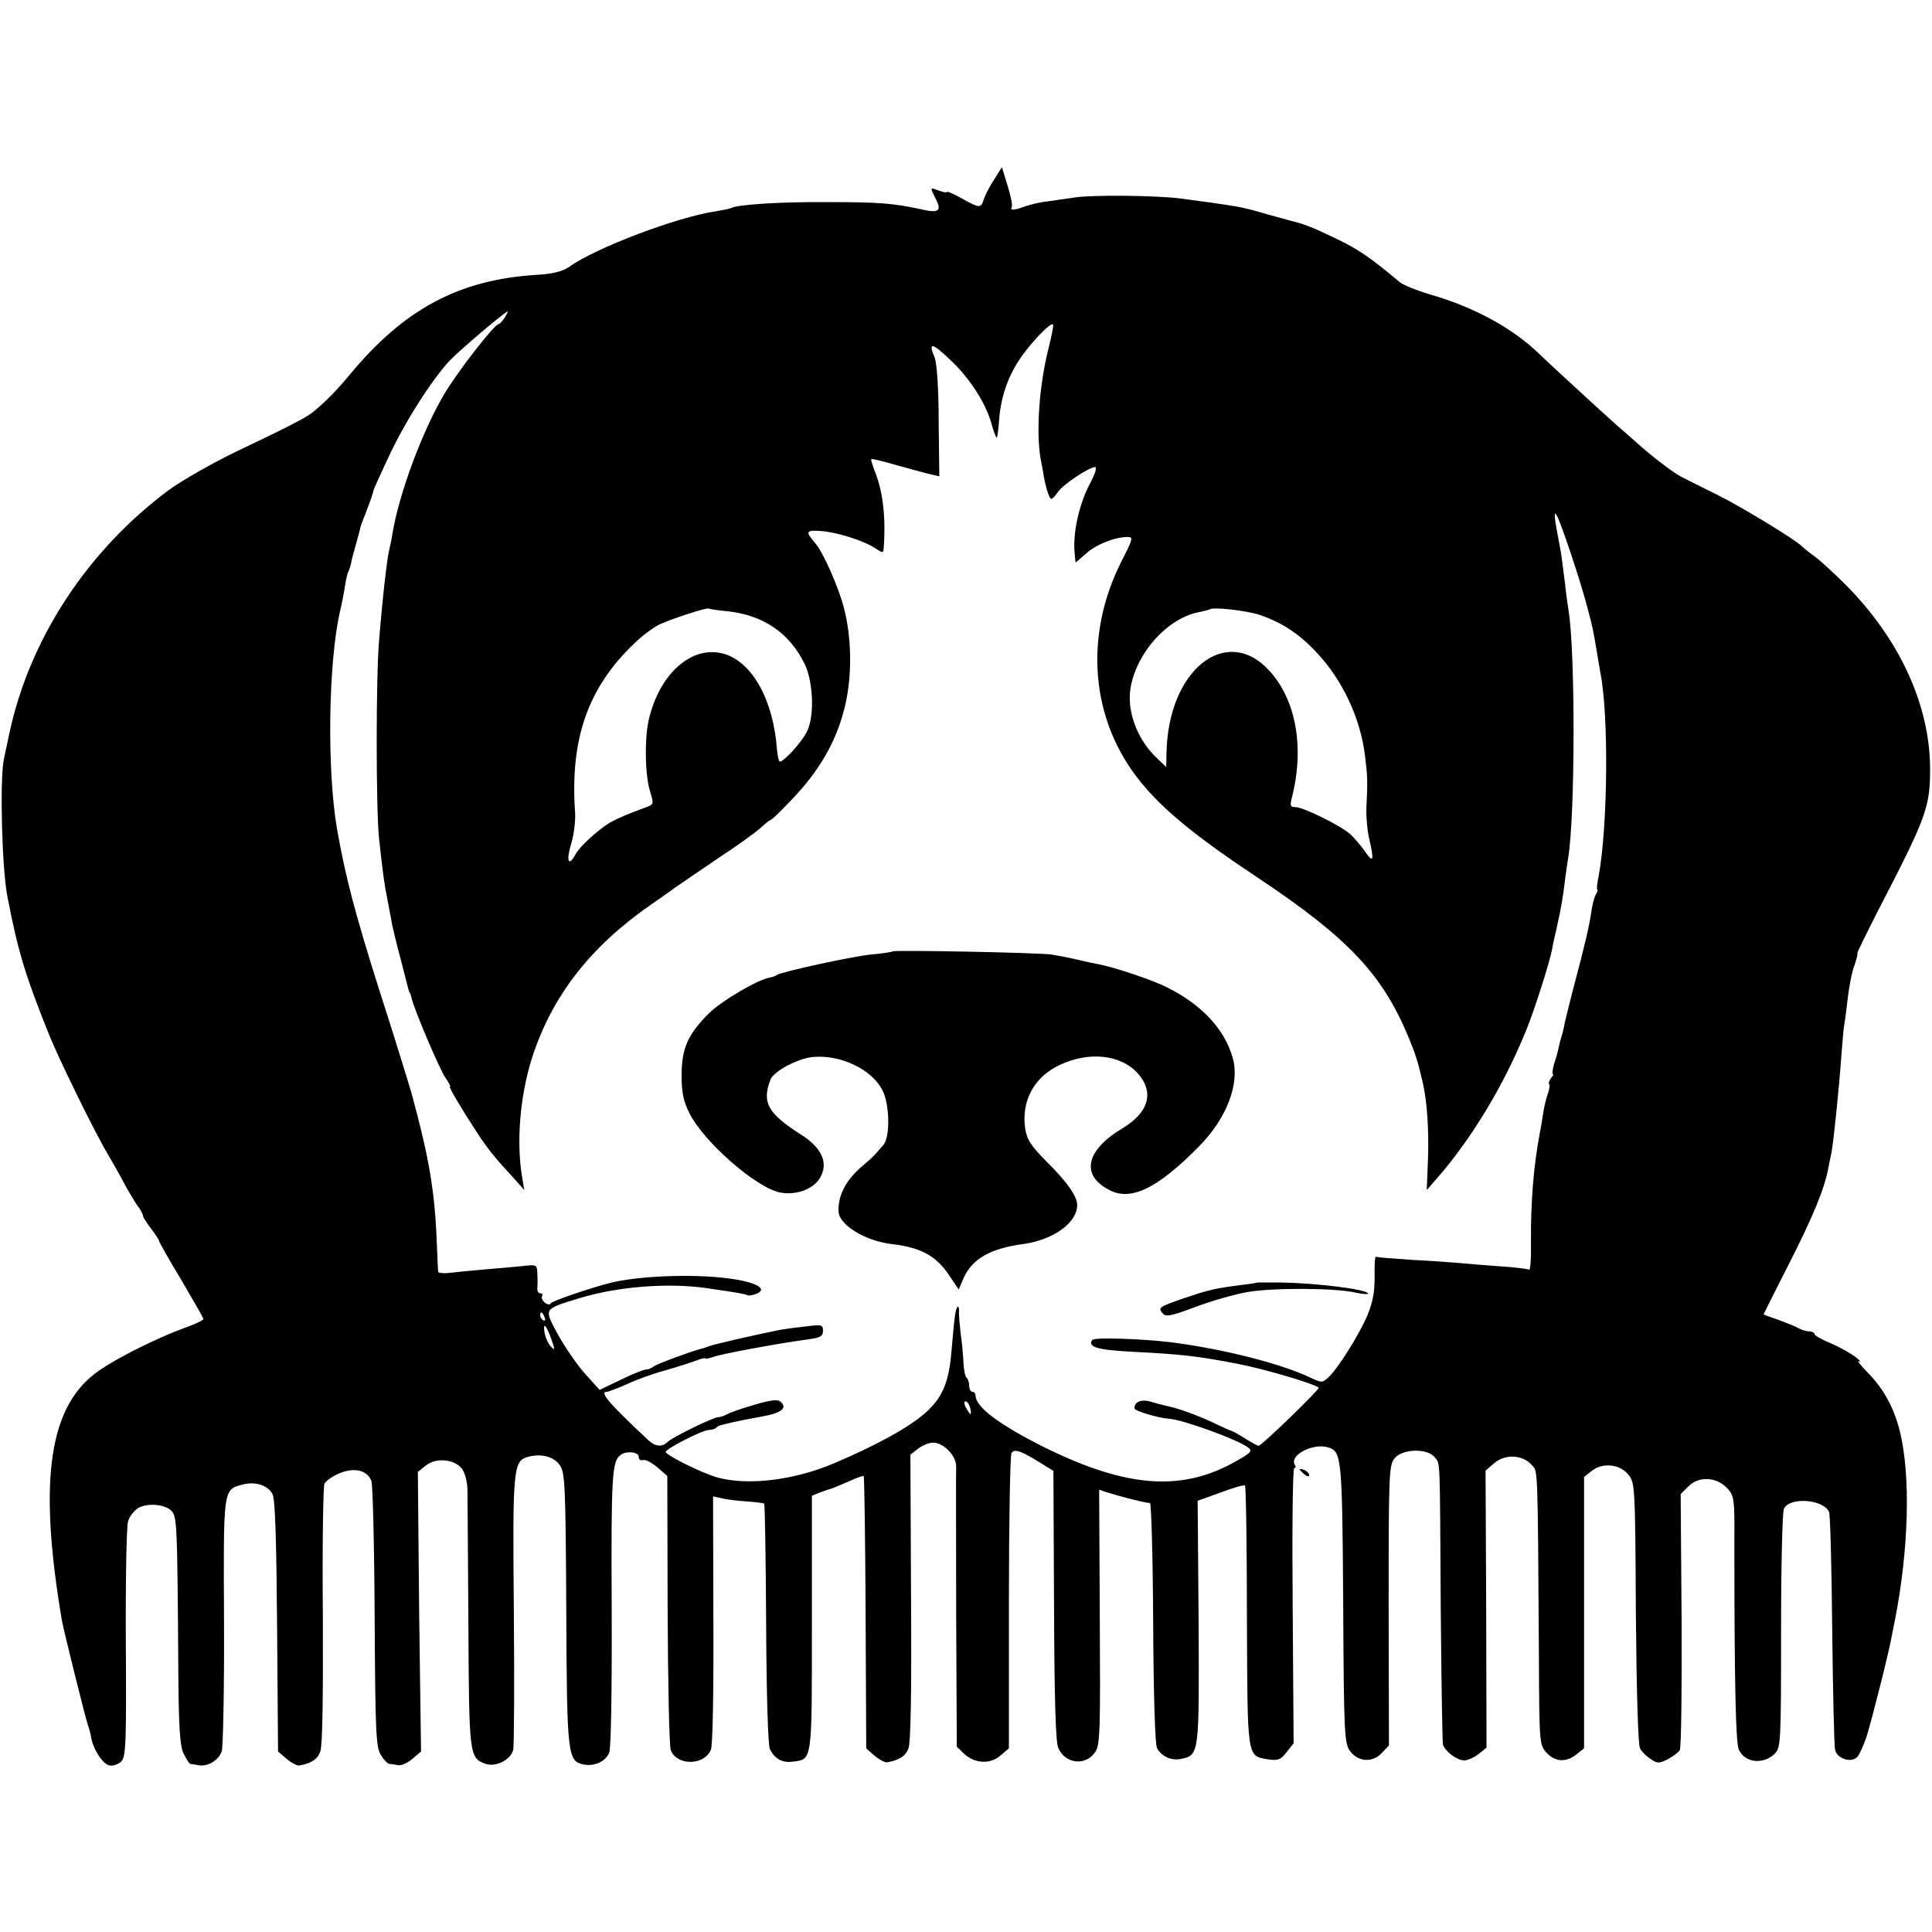
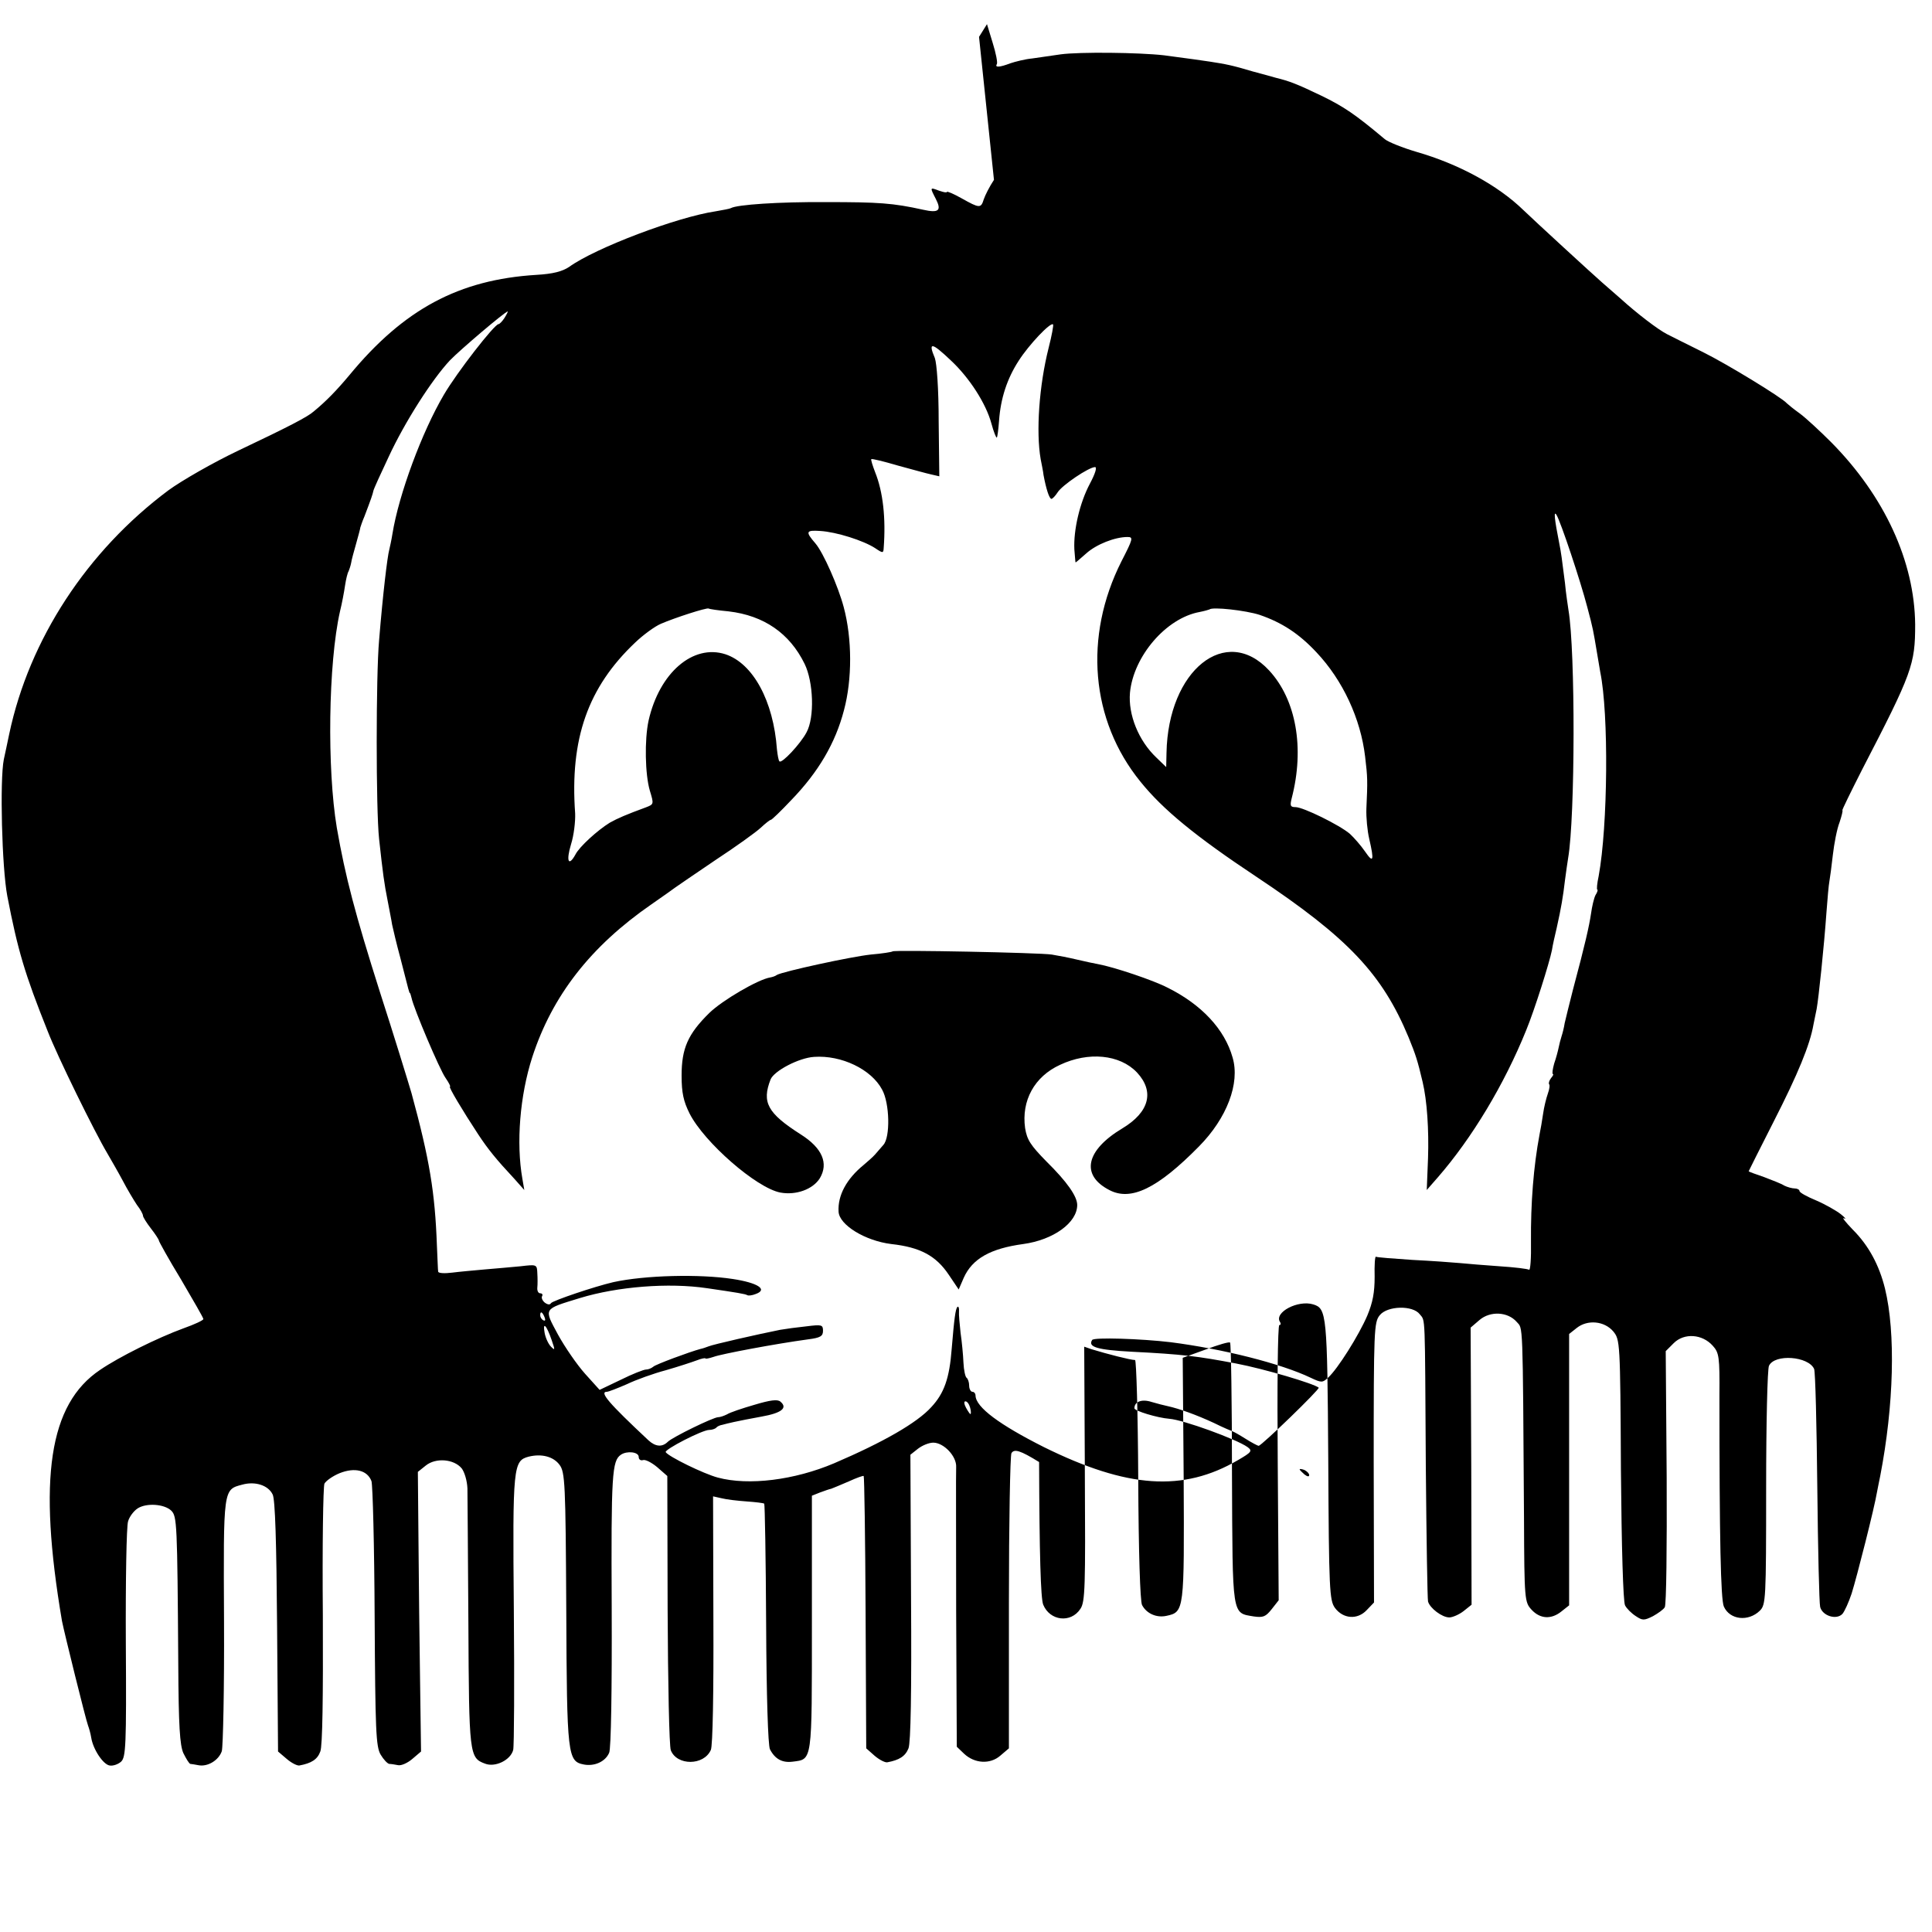
<svg xmlns="http://www.w3.org/2000/svg" version="1.0" width="608pt" height="608pt" viewBox="0 0 608 608" preserveAspectRatio="xMidYMid meet">
  <g transform="translate(0,608) scale(0.1,-0.1)" fill="#000000" stroke="none">
-     <path d="M3128 5514 c-14 -21 -28 -49 -32 -61 -9 -29 -13 -29 -70 3 -25 14 -46 23 -46 20 0 -3 -11 -1 -25 4 -29 11 -29 11 -10 -26 19 -37 9 -45 -40 -34 -95 21 -139 24 -305 24 -149 1 -281 -8 -300 -19 -3 -2 -25 -6 -48 -10 -121 -18 -378 -115 -461 -175 -21 -14 -50 -22 -103 -25 -244 -15 -417 -108 -588 -315 -40 -48 -74 -83 -113 -115 -19 -17 -79 -48 -237 -123 -80 -38 -179 -95 -220 -125 -256 -191 -438 -469 -501 -767 -5 -25 -13 -61 -17 -80 -13 -65 -6 -341 11 -430 33 -171 55 -245 127 -425 31 -80 148 -318 188 -385 11 -19 33 -57 48 -85 14 -27 35 -62 45 -77 11 -14 19 -29 19 -34 0 -4 11 -22 25 -40 14 -18 25 -35 25 -38 0 -3 31 -59 70 -123 38 -65 70 -120 70 -124 0 -4 -28 -17 -62 -29 -82 -30 -203 -90 -263 -131 -161 -108 -196 -342 -120 -790 7 -36 75 -311 82 -329 3 -8 8 -25 10 -38 6 -38 38 -85 58 -88 11 -2 27 4 36 12 15 14 17 50 15 372 -1 196 2 369 7 384 4 15 18 33 30 41 28 18 84 14 106 -7 18 -18 19 -39 22 -481 1 -198 5 -257 16 -282 9 -18 18 -33 22 -34 3 0 14 -2 25 -4 29 -6 64 15 74 44 4 14 8 198 7 409 -2 420 -3 414 58 430 40 11 81 -2 95 -31 8 -15 12 -150 14 -415 l3 -394 27 -23 c15 -13 33 -22 40 -21 38 7 57 19 66 44 7 17 9 172 8 427 -2 220 1 407 5 416 5 9 26 24 48 33 48 19 87 9 100 -25 4 -12 9 -204 10 -427 2 -358 4 -409 19 -434 9 -15 21 -28 27 -29 5 0 18 -2 28 -4 10 -2 30 7 45 20 l27 23 -3 219 c-2 120 -4 318 -5 439 l-2 222 25 20 c31 25 88 21 113 -9 9 -12 17 -39 18 -63 0 -22 2 -214 3 -426 2 -411 3 -422 52 -440 32 -13 81 11 89 43 3 12 4 211 2 442 -4 452 -2 468 47 481 41 10 78 0 97 -26 17 -23 19 -57 21 -453 2 -464 4 -480 56 -490 33 -6 67 9 79 37 6 12 9 200 8 456 -2 422 1 463 29 482 19 13 56 9 56 -7 0 -8 6 -12 13 -10 7 3 27 -7 45 -22 l32 -28 1 -420 c1 -231 5 -430 10 -443 19 -49 104 -49 126 1 6 13 9 182 8 410 l-1 388 27 -6 c15 -4 51 -8 79 -10 28 -2 53 -5 55 -7 2 -2 5 -172 6 -378 1 -227 6 -383 12 -395 16 -31 39 -43 71 -39 63 8 61 -5 61 436 l0 401 25 10 c14 5 30 11 36 12 5 2 30 12 55 23 24 11 46 19 47 17 2 -2 5 -196 6 -430 l2 -427 26 -23 c15 -13 33 -22 40 -21 38 7 57 19 67 44 7 18 10 175 8 475 l-2 449 24 19 c13 10 34 19 48 19 33 0 74 -43 72 -77 -1 -16 0 -220 0 -454 l2 -426 23 -22 c33 -31 82 -34 114 -6 l27 23 0 459 c0 252 4 463 8 470 9 14 27 9 87 -28 l45 -28 2 -422 c1 -289 5 -430 13 -449 21 -51 87 -59 117 -13 15 22 16 68 14 425 l-2 400 23 -8 c49 -15 123 -34 137 -34 4 0 9 -169 10 -376 1 -227 6 -384 12 -395 14 -27 46 -41 77 -34 56 12 56 16 54 431 l-3 381 72 26 c40 15 74 25 77 22 3 -2 6 -189 6 -413 2 -455 -1 -437 69 -449 29 -4 37 -1 56 23 l22 28 -3 433 c-2 238 0 433 5 433 4 0 6 4 2 10 -19 30 57 70 105 55 42 -13 44 -31 47 -490 2 -411 4 -441 21 -465 26 -35 71 -38 100 -7 l23 24 -1 440 c0 418 1 442 19 464 24 30 104 32 126 3 18 -23 16 13 19 -479 2 -226 5 -417 7 -425 6 -21 44 -50 67 -50 10 0 31 9 45 20 l25 20 -1 436 -2 436 28 24 c34 29 89 26 117 -6 20 -23 19 16 23 -618 1 -258 2 -264 24 -288 27 -29 62 -31 94 -5 l24 19 0 427 0 427 24 19 c34 27 87 22 115 -11 21 -26 22 -31 24 -435 2 -243 7 -416 13 -427 5 -10 20 -25 34 -34 21 -14 26 -14 54 0 16 9 33 21 37 28 5 7 7 191 6 409 l-3 397 25 25 c33 33 90 29 123 -8 20 -22 22 -35 21 -157 0 -450 4 -642 14 -664 19 -42 77 -48 113 -13 19 19 20 33 20 387 0 202 4 375 9 384 18 38 124 30 142 -10 4 -10 8 -177 10 -372 2 -195 6 -365 9 -377 7 -28 51 -42 70 -22 7 8 20 37 29 64 17 54 72 271 80 320 3 17 8 39 10 50 43 222 49 451 15 590 -18 73 -51 135 -101 185 -23 24 -36 40 -28 36 8 -4 4 2 -10 13 -14 11 -49 31 -77 43 -29 12 -53 25 -53 30 0 4 -7 8 -15 8 -8 0 -23 4 -33 9 -9 6 -38 17 -64 27 -27 9 -48 17 -48 18 0 1 36 72 79 157 76 149 114 241 125 305 3 16 8 38 10 49 6 33 23 193 31 306 3 42 7 85 9 95 2 11 7 48 11 84 4 35 13 82 21 102 7 21 11 38 9 38 -2 0 26 57 62 128 158 305 167 331 167 457 -2 198 -96 403 -264 573 -34 34 -78 75 -98 90 -21 15 -39 30 -42 33 -14 17 -189 124 -264 161 -48 24 -99 49 -114 57 -27 14 -92 63 -147 113 -16 14 -41 36 -55 48 -31 27 -217 198 -248 228 -81 79 -205 146 -337 184 -44 13 -89 31 -100 40 -94 79 -130 103 -200 137 -77 37 -101 46 -142 56 -10 3 -43 12 -73 20 -67 20 -84 23 -135 31 -41 6 -47 7 -145 20 -79 9 -266 11 -325 3 -27 -4 -68 -10 -90 -13 -22 -2 -53 -10 -68 -15 -34 -13 -50 -14 -43 -3 3 5 -3 35 -13 67 l-18 59 -25 -40z m-1540 -434 c-7 -11 -16 -20 -19 -20 -13 0 -131 -152 -172 -222 -69 -117 -142 -314 -162 -438 -3 -19 -8 -42 -10 -50 -6 -22 -20 -138 -32 -285 -10 -111 -10 -534 0 -625 12 -110 16 -140 27 -195 5 -27 12 -61 14 -75 3 -14 14 -61 26 -105 28 -110 28 -110 30 -110 1 0 3 -7 5 -15 7 -34 89 -227 107 -252 11 -16 17 -28 14 -28 -5 0 39 -74 89 -150 31 -47 57 -79 113 -139 l32 -36 -6 35 c-20 113 -8 262 31 383 63 194 184 349 375 481 36 25 70 49 75 53 6 4 62 43 126 86 64 42 128 88 143 102 15 14 29 25 32 25 3 0 32 28 65 63 84 87 138 178 165 282 26 97 26 225 -1 325 -17 64 -64 171 -89 200 -32 37 -30 42 15 39 51 -3 136 -30 173 -54 25 -17 26 -16 27 1 7 93 -2 176 -27 238 -8 21 -14 40 -12 41 2 2 39 -7 83 -20 44 -12 91 -25 105 -28 l26 -6 -2 172 c0 104 -6 183 -12 200 -22 52 -10 50 50 -7 59 -55 111 -136 128 -199 7 -26 15 -46 17 -44 2 2 5 26 7 53 5 70 25 132 62 189 32 50 100 122 108 114 2 -2 -4 -35 -14 -74 -30 -119 -40 -264 -25 -350 3 -16 8 -39 9 -50 8 -43 18 -75 25 -75 3 0 12 9 19 20 14 23 99 80 118 80 7 0 1 -20 -16 -52 -32 -60 -52 -146 -49 -207 2 -22 3 -41 4 -41 1 0 16 13 33 28 32 29 91 52 130 52 19 0 18 -5 -19 -77 -119 -236 -97 -500 60 -693 70 -87 173 -172 366 -300 287 -191 395 -305 478 -505 22 -54 28 -72 44 -140 14 -59 20 -151 17 -240 l-4 -100 35 40 c107 123 209 292 278 463 26 63 73 212 81 252 2 14 9 45 15 70 14 63 20 98 26 150 3 25 8 56 10 70 22 128 23 651 1 780 -2 14 -8 52 -11 85 -10 79 -12 95 -18 125 -15 76 -18 104 -9 90 13 -20 76 -209 97 -290 19 -71 19 -75 30 -140 4 -25 9 -54 11 -65 27 -131 24 -484 -5 -642 -5 -23 -7 -43 -4 -43 2 0 0 -8 -6 -17 -5 -10 -11 -36 -14 -58 -6 -40 -18 -94 -57 -240 -11 -44 -23 -91 -26 -105 -2 -14 -7 -33 -10 -42 -3 -9 -7 -25 -9 -35 -2 -10 -8 -33 -14 -50 -5 -18 -7 -33 -4 -33 3 0 0 -6 -6 -13 -6 -8 -8 -16 -6 -19 3 -3 1 -16 -4 -30 -5 -14 -12 -42 -15 -64 -3 -21 -8 -50 -11 -64 -19 -101 -28 -216 -27 -338 1 -51 -2 -91 -6 -88 -5 3 -46 8 -93 11 -46 3 -102 8 -124 10 -22 2 -89 7 -150 10 -60 4 -112 8 -115 10 -3 2 -5 -27 -4 -63 0 -50 -6 -81 -23 -122 -27 -63 -94 -169 -123 -195 -18 -17 -21 -17 -55 -1 -94 45 -277 91 -441 112 -92 11 -242 16 -247 7 -14 -22 15 -31 125 -37 160 -8 207 -14 328 -37 89 -17 244 -63 260 -76 5 -4 -180 -183 -189 -183 -3 0 -22 10 -41 22 -19 12 -37 22 -40 23 -3 1 -30 12 -60 27 -54 25 -109 45 -146 53 -10 2 -33 8 -50 13 -31 10 -54 1 -54 -20 0 -8 72 -30 110 -33 43 -3 211 -64 246 -89 16 -12 13 -16 -30 -41 -173 -101 -348 -89 -611 41 -139 70 -214 125 -215 162 0 6 -4 12 -10 12 -5 0 -10 9 -10 19 0 11 -4 22 -8 25 -4 2 -9 24 -10 48 -1 24 -5 66 -9 93 -3 28 -6 58 -5 69 1 10 -2 16 -5 13 -6 -6 -10 -36 -18 -132 -7 -93 -24 -140 -64 -183 -45 -50 -152 -111 -306 -177 -125 -53 -269 -71 -366 -45 -45 12 -155 66 -164 80 -5 8 115 70 137 70 8 0 18 3 22 7 3 4 12 8 19 9 7 2 23 6 37 9 14 3 53 11 87 17 62 11 83 27 59 47 -9 8 -32 5 -82 -10 -38 -11 -77 -24 -86 -30 -10 -5 -22 -9 -28 -9 -15 0 -142 -62 -158 -77 -18 -18 -39 -16 -61 4 -125 117 -156 153 -131 153 5 0 33 11 63 24 29 14 85 34 123 44 38 11 81 25 97 31 15 6 27 8 27 6 0 -2 11 0 26 5 24 9 194 41 297 55 39 5 47 10 47 27 0 19 -4 20 -52 14 -29 -3 -66 -8 -83 -11 -70 -14 -211 -46 -225 -52 -8 -3 -19 -7 -25 -8 -34 -9 -142 -49 -149 -56 -6 -5 -16 -9 -23 -9 -7 0 -43 -14 -79 -32 l-67 -32 -46 51 c-25 28 -63 83 -85 123 -45 84 -48 79 69 115 118 36 279 49 400 31 96 -14 120 -18 127 -22 3 -2 15 -1 27 4 38 14 6 35 -73 47 -104 16 -276 12 -376 -10 -60 -14 -190 -58 -196 -66 -3 -6 -11 -5 -20 2 -7 6 -11 15 -8 20 3 5 0 9 -6 9 -6 0 -10 8 -9 18 1 9 1 30 0 45 -1 28 -2 28 -53 22 -29 -3 -80 -7 -113 -10 -33 -3 -79 -7 -102 -10 -24 -3 -43 -2 -44 3 -1 4 -2 41 -4 82 -6 167 -23 271 -80 480 -10 34 -56 184 -100 320 -77 243 -108 360 -135 515 -31 185 -27 517 10 681 6 24 13 61 16 82 3 20 8 40 11 44 2 5 6 16 8 26 1 9 9 37 16 62 7 25 13 47 13 50 1 3 6 19 13 35 21 55 26 70 28 80 1 6 23 54 48 107 51 110 136 243 193 304 33 34 173 153 182 154 1 0 -3 -9 -10 -20z m705 -924 c111 -13 192 -69 239 -165 28 -57 32 -169 6 -216 -19 -36 -78 -99 -85 -91 -3 2 -6 20 -8 38 -11 152 -75 270 -162 299 -102 33 -208 -58 -242 -209 -13 -60 -11 -169 4 -220 13 -43 13 -43 -13 -53 -60 -22 -88 -34 -113 -48 -39 -24 -96 -76 -108 -100 -22 -40 -30 -21 -14 32 9 28 14 72 13 97 -17 235 40 397 189 538 25 24 62 51 81 59 44 19 143 51 150 48 3 -2 31 -6 63 -9z m1671 -11 c70 -24 124 -59 179 -118 83 -88 139 -209 153 -328 8 -66 8 -77 4 -164 -1 -27 3 -70 9 -95 16 -69 13 -78 -13 -40 -13 19 -35 44 -48 56 -33 28 -147 84 -171 84 -16 0 -18 4 -12 28 41 158 14 310 -71 402 -136 147 -318 1 -323 -259 l-1 -45 -31 30 c-56 53 -89 135 -83 204 11 115 114 235 219 254 15 3 29 7 31 8 9 9 115 -3 158 -17z m-2250 -2211 c3 -8 2 -12 -4 -9 -6 3 -10 10 -10 16 0 14 7 11 14 -7z m22 -71 c11 -32 11 -34 -2 -21 -8 8 -17 27 -20 43 -7 38 6 25 22 -22z m1317 -213 c3 -11 3 -20 1 -20 -2 0 -8 9 -14 20 -6 11 -7 20 -2 20 6 0 12 -9 15 -20z" />
+     <path d="M3128 5514 c-14 -21 -28 -49 -32 -61 -9 -29 -13 -29 -70 3 -25 14 -46 23 -46 20 0 -3 -11 -1 -25 4 -29 11 -29 11 -10 -26 19 -37 9 -45 -40 -34 -95 21 -139 24 -305 24 -149 1 -281 -8 -300 -19 -3 -2 -25 -6 -48 -10 -121 -18 -378 -115 -461 -175 -21 -14 -50 -22 -103 -25 -244 -15 -417 -108 -588 -315 -40 -48 -74 -83 -113 -115 -19 -17 -79 -48 -237 -123 -80 -38 -179 -95 -220 -125 -256 -191 -438 -469 -501 -767 -5 -25 -13 -61 -17 -80 -13 -65 -6 -341 11 -430 33 -171 55 -245 127 -425 31 -80 148 -318 188 -385 11 -19 33 -57 48 -85 14 -27 35 -62 45 -77 11 -14 19 -29 19 -34 0 -4 11 -22 25 -40 14 -18 25 -35 25 -38 0 -3 31 -59 70 -123 38 -65 70 -120 70 -124 0 -4 -28 -17 -62 -29 -82 -30 -203 -90 -263 -131 -161 -108 -196 -342 -120 -790 7 -36 75 -311 82 -329 3 -8 8 -25 10 -38 6 -38 38 -85 58 -88 11 -2 27 4 36 12 15 14 17 50 15 372 -1 196 2 369 7 384 4 15 18 33 30 41 28 18 84 14 106 -7 18 -18 19 -39 22 -481 1 -198 5 -257 16 -282 9 -18 18 -33 22 -34 3 0 14 -2 25 -4 29 -6 64 15 74 44 4 14 8 198 7 409 -2 420 -3 414 58 430 40 11 81 -2 95 -31 8 -15 12 -150 14 -415 l3 -394 27 -23 c15 -13 33 -22 40 -21 38 7 57 19 66 44 7 17 9 172 8 427 -2 220 1 407 5 416 5 9 26 24 48 33 48 19 87 9 100 -25 4 -12 9 -204 10 -427 2 -358 4 -409 19 -434 9 -15 21 -28 27 -29 5 0 18 -2 28 -4 10 -2 30 7 45 20 l27 23 -3 219 c-2 120 -4 318 -5 439 l-2 222 25 20 c31 25 88 21 113 -9 9 -12 17 -39 18 -63 0 -22 2 -214 3 -426 2 -411 3 -422 52 -440 32 -13 81 11 89 43 3 12 4 211 2 442 -4 452 -2 468 47 481 41 10 78 0 97 -26 17 -23 19 -57 21 -453 2 -464 4 -480 56 -490 33 -6 67 9 79 37 6 12 9 200 8 456 -2 422 1 463 29 482 19 13 56 9 56 -7 0 -8 6 -12 13 -10 7 3 27 -7 45 -22 l32 -28 1 -420 c1 -231 5 -430 10 -443 19 -49 104 -49 126 1 6 13 9 182 8 410 l-1 388 27 -6 c15 -4 51 -8 79 -10 28 -2 53 -5 55 -7 2 -2 5 -172 6 -378 1 -227 6 -383 12 -395 16 -31 39 -43 71 -39 63 8 61 -5 61 436 l0 401 25 10 c14 5 30 11 36 12 5 2 30 12 55 23 24 11 46 19 47 17 2 -2 5 -196 6 -430 l2 -427 26 -23 c15 -13 33 -22 40 -21 38 7 57 19 67 44 7 18 10 175 8 475 l-2 449 24 19 c13 10 34 19 48 19 33 0 74 -43 72 -77 -1 -16 0 -220 0 -454 l2 -426 23 -22 c33 -31 82 -34 114 -6 l27 23 0 459 c0 252 4 463 8 470 9 14 27 9 87 -28 c1 -289 5 -430 13 -449 21 -51 87 -59 117 -13 15 22 16 68 14 425 l-2 400 23 -8 c49 -15 123 -34 137 -34 4 0 9 -169 10 -376 1 -227 6 -384 12 -395 14 -27 46 -41 77 -34 56 12 56 16 54 431 l-3 381 72 26 c40 15 74 25 77 22 3 -2 6 -189 6 -413 2 -455 -1 -437 69 -449 29 -4 37 -1 56 23 l22 28 -3 433 c-2 238 0 433 5 433 4 0 6 4 2 10 -19 30 57 70 105 55 42 -13 44 -31 47 -490 2 -411 4 -441 21 -465 26 -35 71 -38 100 -7 l23 24 -1 440 c0 418 1 442 19 464 24 30 104 32 126 3 18 -23 16 13 19 -479 2 -226 5 -417 7 -425 6 -21 44 -50 67 -50 10 0 31 9 45 20 l25 20 -1 436 -2 436 28 24 c34 29 89 26 117 -6 20 -23 19 16 23 -618 1 -258 2 -264 24 -288 27 -29 62 -31 94 -5 l24 19 0 427 0 427 24 19 c34 27 87 22 115 -11 21 -26 22 -31 24 -435 2 -243 7 -416 13 -427 5 -10 20 -25 34 -34 21 -14 26 -14 54 0 16 9 33 21 37 28 5 7 7 191 6 409 l-3 397 25 25 c33 33 90 29 123 -8 20 -22 22 -35 21 -157 0 -450 4 -642 14 -664 19 -42 77 -48 113 -13 19 19 20 33 20 387 0 202 4 375 9 384 18 38 124 30 142 -10 4 -10 8 -177 10 -372 2 -195 6 -365 9 -377 7 -28 51 -42 70 -22 7 8 20 37 29 64 17 54 72 271 80 320 3 17 8 39 10 50 43 222 49 451 15 590 -18 73 -51 135 -101 185 -23 24 -36 40 -28 36 8 -4 4 2 -10 13 -14 11 -49 31 -77 43 -29 12 -53 25 -53 30 0 4 -7 8 -15 8 -8 0 -23 4 -33 9 -9 6 -38 17 -64 27 -27 9 -48 17 -48 18 0 1 36 72 79 157 76 149 114 241 125 305 3 16 8 38 10 49 6 33 23 193 31 306 3 42 7 85 9 95 2 11 7 48 11 84 4 35 13 82 21 102 7 21 11 38 9 38 -2 0 26 57 62 128 158 305 167 331 167 457 -2 198 -96 403 -264 573 -34 34 -78 75 -98 90 -21 15 -39 30 -42 33 -14 17 -189 124 -264 161 -48 24 -99 49 -114 57 -27 14 -92 63 -147 113 -16 14 -41 36 -55 48 -31 27 -217 198 -248 228 -81 79 -205 146 -337 184 -44 13 -89 31 -100 40 -94 79 -130 103 -200 137 -77 37 -101 46 -142 56 -10 3 -43 12 -73 20 -67 20 -84 23 -135 31 -41 6 -47 7 -145 20 -79 9 -266 11 -325 3 -27 -4 -68 -10 -90 -13 -22 -2 -53 -10 -68 -15 -34 -13 -50 -14 -43 -3 3 5 -3 35 -13 67 l-18 59 -25 -40z m-1540 -434 c-7 -11 -16 -20 -19 -20 -13 0 -131 -152 -172 -222 -69 -117 -142 -314 -162 -438 -3 -19 -8 -42 -10 -50 -6 -22 -20 -138 -32 -285 -10 -111 -10 -534 0 -625 12 -110 16 -140 27 -195 5 -27 12 -61 14 -75 3 -14 14 -61 26 -105 28 -110 28 -110 30 -110 1 0 3 -7 5 -15 7 -34 89 -227 107 -252 11 -16 17 -28 14 -28 -5 0 39 -74 89 -150 31 -47 57 -79 113 -139 l32 -36 -6 35 c-20 113 -8 262 31 383 63 194 184 349 375 481 36 25 70 49 75 53 6 4 62 43 126 86 64 42 128 88 143 102 15 14 29 25 32 25 3 0 32 28 65 63 84 87 138 178 165 282 26 97 26 225 -1 325 -17 64 -64 171 -89 200 -32 37 -30 42 15 39 51 -3 136 -30 173 -54 25 -17 26 -16 27 1 7 93 -2 176 -27 238 -8 21 -14 40 -12 41 2 2 39 -7 83 -20 44 -12 91 -25 105 -28 l26 -6 -2 172 c0 104 -6 183 -12 200 -22 52 -10 50 50 -7 59 -55 111 -136 128 -199 7 -26 15 -46 17 -44 2 2 5 26 7 53 5 70 25 132 62 189 32 50 100 122 108 114 2 -2 -4 -35 -14 -74 -30 -119 -40 -264 -25 -350 3 -16 8 -39 9 -50 8 -43 18 -75 25 -75 3 0 12 9 19 20 14 23 99 80 118 80 7 0 1 -20 -16 -52 -32 -60 -52 -146 -49 -207 2 -22 3 -41 4 -41 1 0 16 13 33 28 32 29 91 52 130 52 19 0 18 -5 -19 -77 -119 -236 -97 -500 60 -693 70 -87 173 -172 366 -300 287 -191 395 -305 478 -505 22 -54 28 -72 44 -140 14 -59 20 -151 17 -240 l-4 -100 35 40 c107 123 209 292 278 463 26 63 73 212 81 252 2 14 9 45 15 70 14 63 20 98 26 150 3 25 8 56 10 70 22 128 23 651 1 780 -2 14 -8 52 -11 85 -10 79 -12 95 -18 125 -15 76 -18 104 -9 90 13 -20 76 -209 97 -290 19 -71 19 -75 30 -140 4 -25 9 -54 11 -65 27 -131 24 -484 -5 -642 -5 -23 -7 -43 -4 -43 2 0 0 -8 -6 -17 -5 -10 -11 -36 -14 -58 -6 -40 -18 -94 -57 -240 -11 -44 -23 -91 -26 -105 -2 -14 -7 -33 -10 -42 -3 -9 -7 -25 -9 -35 -2 -10 -8 -33 -14 -50 -5 -18 -7 -33 -4 -33 3 0 0 -6 -6 -13 -6 -8 -8 -16 -6 -19 3 -3 1 -16 -4 -30 -5 -14 -12 -42 -15 -64 -3 -21 -8 -50 -11 -64 -19 -101 -28 -216 -27 -338 1 -51 -2 -91 -6 -88 -5 3 -46 8 -93 11 -46 3 -102 8 -124 10 -22 2 -89 7 -150 10 -60 4 -112 8 -115 10 -3 2 -5 -27 -4 -63 0 -50 -6 -81 -23 -122 -27 -63 -94 -169 -123 -195 -18 -17 -21 -17 -55 -1 -94 45 -277 91 -441 112 -92 11 -242 16 -247 7 -14 -22 15 -31 125 -37 160 -8 207 -14 328 -37 89 -17 244 -63 260 -76 5 -4 -180 -183 -189 -183 -3 0 -22 10 -41 22 -19 12 -37 22 -40 23 -3 1 -30 12 -60 27 -54 25 -109 45 -146 53 -10 2 -33 8 -50 13 -31 10 -54 1 -54 -20 0 -8 72 -30 110 -33 43 -3 211 -64 246 -89 16 -12 13 -16 -30 -41 -173 -101 -348 -89 -611 41 -139 70 -214 125 -215 162 0 6 -4 12 -10 12 -5 0 -10 9 -10 19 0 11 -4 22 -8 25 -4 2 -9 24 -10 48 -1 24 -5 66 -9 93 -3 28 -6 58 -5 69 1 10 -2 16 -5 13 -6 -6 -10 -36 -18 -132 -7 -93 -24 -140 -64 -183 -45 -50 -152 -111 -306 -177 -125 -53 -269 -71 -366 -45 -45 12 -155 66 -164 80 -5 8 115 70 137 70 8 0 18 3 22 7 3 4 12 8 19 9 7 2 23 6 37 9 14 3 53 11 87 17 62 11 83 27 59 47 -9 8 -32 5 -82 -10 -38 -11 -77 -24 -86 -30 -10 -5 -22 -9 -28 -9 -15 0 -142 -62 -158 -77 -18 -18 -39 -16 -61 4 -125 117 -156 153 -131 153 5 0 33 11 63 24 29 14 85 34 123 44 38 11 81 25 97 31 15 6 27 8 27 6 0 -2 11 0 26 5 24 9 194 41 297 55 39 5 47 10 47 27 0 19 -4 20 -52 14 -29 -3 -66 -8 -83 -11 -70 -14 -211 -46 -225 -52 -8 -3 -19 -7 -25 -8 -34 -9 -142 -49 -149 -56 -6 -5 -16 -9 -23 -9 -7 0 -43 -14 -79 -32 l-67 -32 -46 51 c-25 28 -63 83 -85 123 -45 84 -48 79 69 115 118 36 279 49 400 31 96 -14 120 -18 127 -22 3 -2 15 -1 27 4 38 14 6 35 -73 47 -104 16 -276 12 -376 -10 -60 -14 -190 -58 -196 -66 -3 -6 -11 -5 -20 2 -7 6 -11 15 -8 20 3 5 0 9 -6 9 -6 0 -10 8 -9 18 1 9 1 30 0 45 -1 28 -2 28 -53 22 -29 -3 -80 -7 -113 -10 -33 -3 -79 -7 -102 -10 -24 -3 -43 -2 -44 3 -1 4 -2 41 -4 82 -6 167 -23 271 -80 480 -10 34 -56 184 -100 320 -77 243 -108 360 -135 515 -31 185 -27 517 10 681 6 24 13 61 16 82 3 20 8 40 11 44 2 5 6 16 8 26 1 9 9 37 16 62 7 25 13 47 13 50 1 3 6 19 13 35 21 55 26 70 28 80 1 6 23 54 48 107 51 110 136 243 193 304 33 34 173 153 182 154 1 0 -3 -9 -10 -20z m705 -924 c111 -13 192 -69 239 -165 28 -57 32 -169 6 -216 -19 -36 -78 -99 -85 -91 -3 2 -6 20 -8 38 -11 152 -75 270 -162 299 -102 33 -208 -58 -242 -209 -13 -60 -11 -169 4 -220 13 -43 13 -43 -13 -53 -60 -22 -88 -34 -113 -48 -39 -24 -96 -76 -108 -100 -22 -40 -30 -21 -14 32 9 28 14 72 13 97 -17 235 40 397 189 538 25 24 62 51 81 59 44 19 143 51 150 48 3 -2 31 -6 63 -9z m1671 -11 c70 -24 124 -59 179 -118 83 -88 139 -209 153 -328 8 -66 8 -77 4 -164 -1 -27 3 -70 9 -95 16 -69 13 -78 -13 -40 -13 19 -35 44 -48 56 -33 28 -147 84 -171 84 -16 0 -18 4 -12 28 41 158 14 310 -71 402 -136 147 -318 1 -323 -259 l-1 -45 -31 30 c-56 53 -89 135 -83 204 11 115 114 235 219 254 15 3 29 7 31 8 9 9 115 -3 158 -17z m-2250 -2211 c3 -8 2 -12 -4 -9 -6 3 -10 10 -10 16 0 14 7 11 14 -7z m22 -71 c11 -32 11 -34 -2 -21 -8 8 -17 27 -20 43 -7 38 6 25 22 -22z m1317 -213 c3 -11 3 -20 1 -20 -2 0 -8 9 -14 20 -6 11 -7 20 -2 20 6 0 12 -9 15 -20z" />
    <path d="M2809 3086 c-2 -2 -33 -7 -69 -10 -64 -7 -275 -53 -295 -64 -5 -4 -15 -7 -21 -8 -38 -6 -151 -72 -192 -112 -67 -66 -87 -111 -87 -197 0 -54 6 -81 25 -119 46 -91 211 -235 286 -249 49 -9 102 10 124 45 28 47 8 95 -60 138 -105 67 -123 101 -95 173 11 27 89 68 137 71 86 6 180 -39 214 -103 24 -43 26 -150 4 -174 -8 -9 -20 -23 -26 -30 -7 -8 -23 -22 -36 -33 -54 -44 -82 -96 -79 -147 2 -42 84 -92 166 -102 91 -10 141 -37 181 -97 l31 -46 16 37 c27 60 84 92 187 106 95 13 170 67 170 123 0 27 -32 73 -97 137 -50 51 -61 68 -67 105 -12 86 29 162 110 199 89 42 188 33 242 -24 56 -60 39 -125 -46 -176 -115 -69 -132 -147 -41 -194 68 -36 152 5 282 137 88 89 130 199 106 280 -25 89 -98 167 -205 220 -44 23 -169 65 -219 74 -11 2 -40 8 -65 14 -25 6 -61 13 -80 16 -39 6 -495 15 -501 10z" />
-     <path d="M3957 2044 c-1 -1 -24 -5 -52 -8 -84 -11 -100 -15 -175 -40 -83 -29 -87 -31 -71 -49 9 -12 26 -9 103 20 50 19 124 40 164 47 81 14 276 13 341 -2 24 -5 41 -6 38 -2 -8 13 -161 32 -273 34 -41 0 -74 0 -75 0z" />
    <path d="M4090 1456 c0 -2 7 -9 15 -16 9 -7 15 -8 15 -2 0 5 -7 12 -15 16 -8 3 -15 4 -15 2z" />
  </g>
</svg>